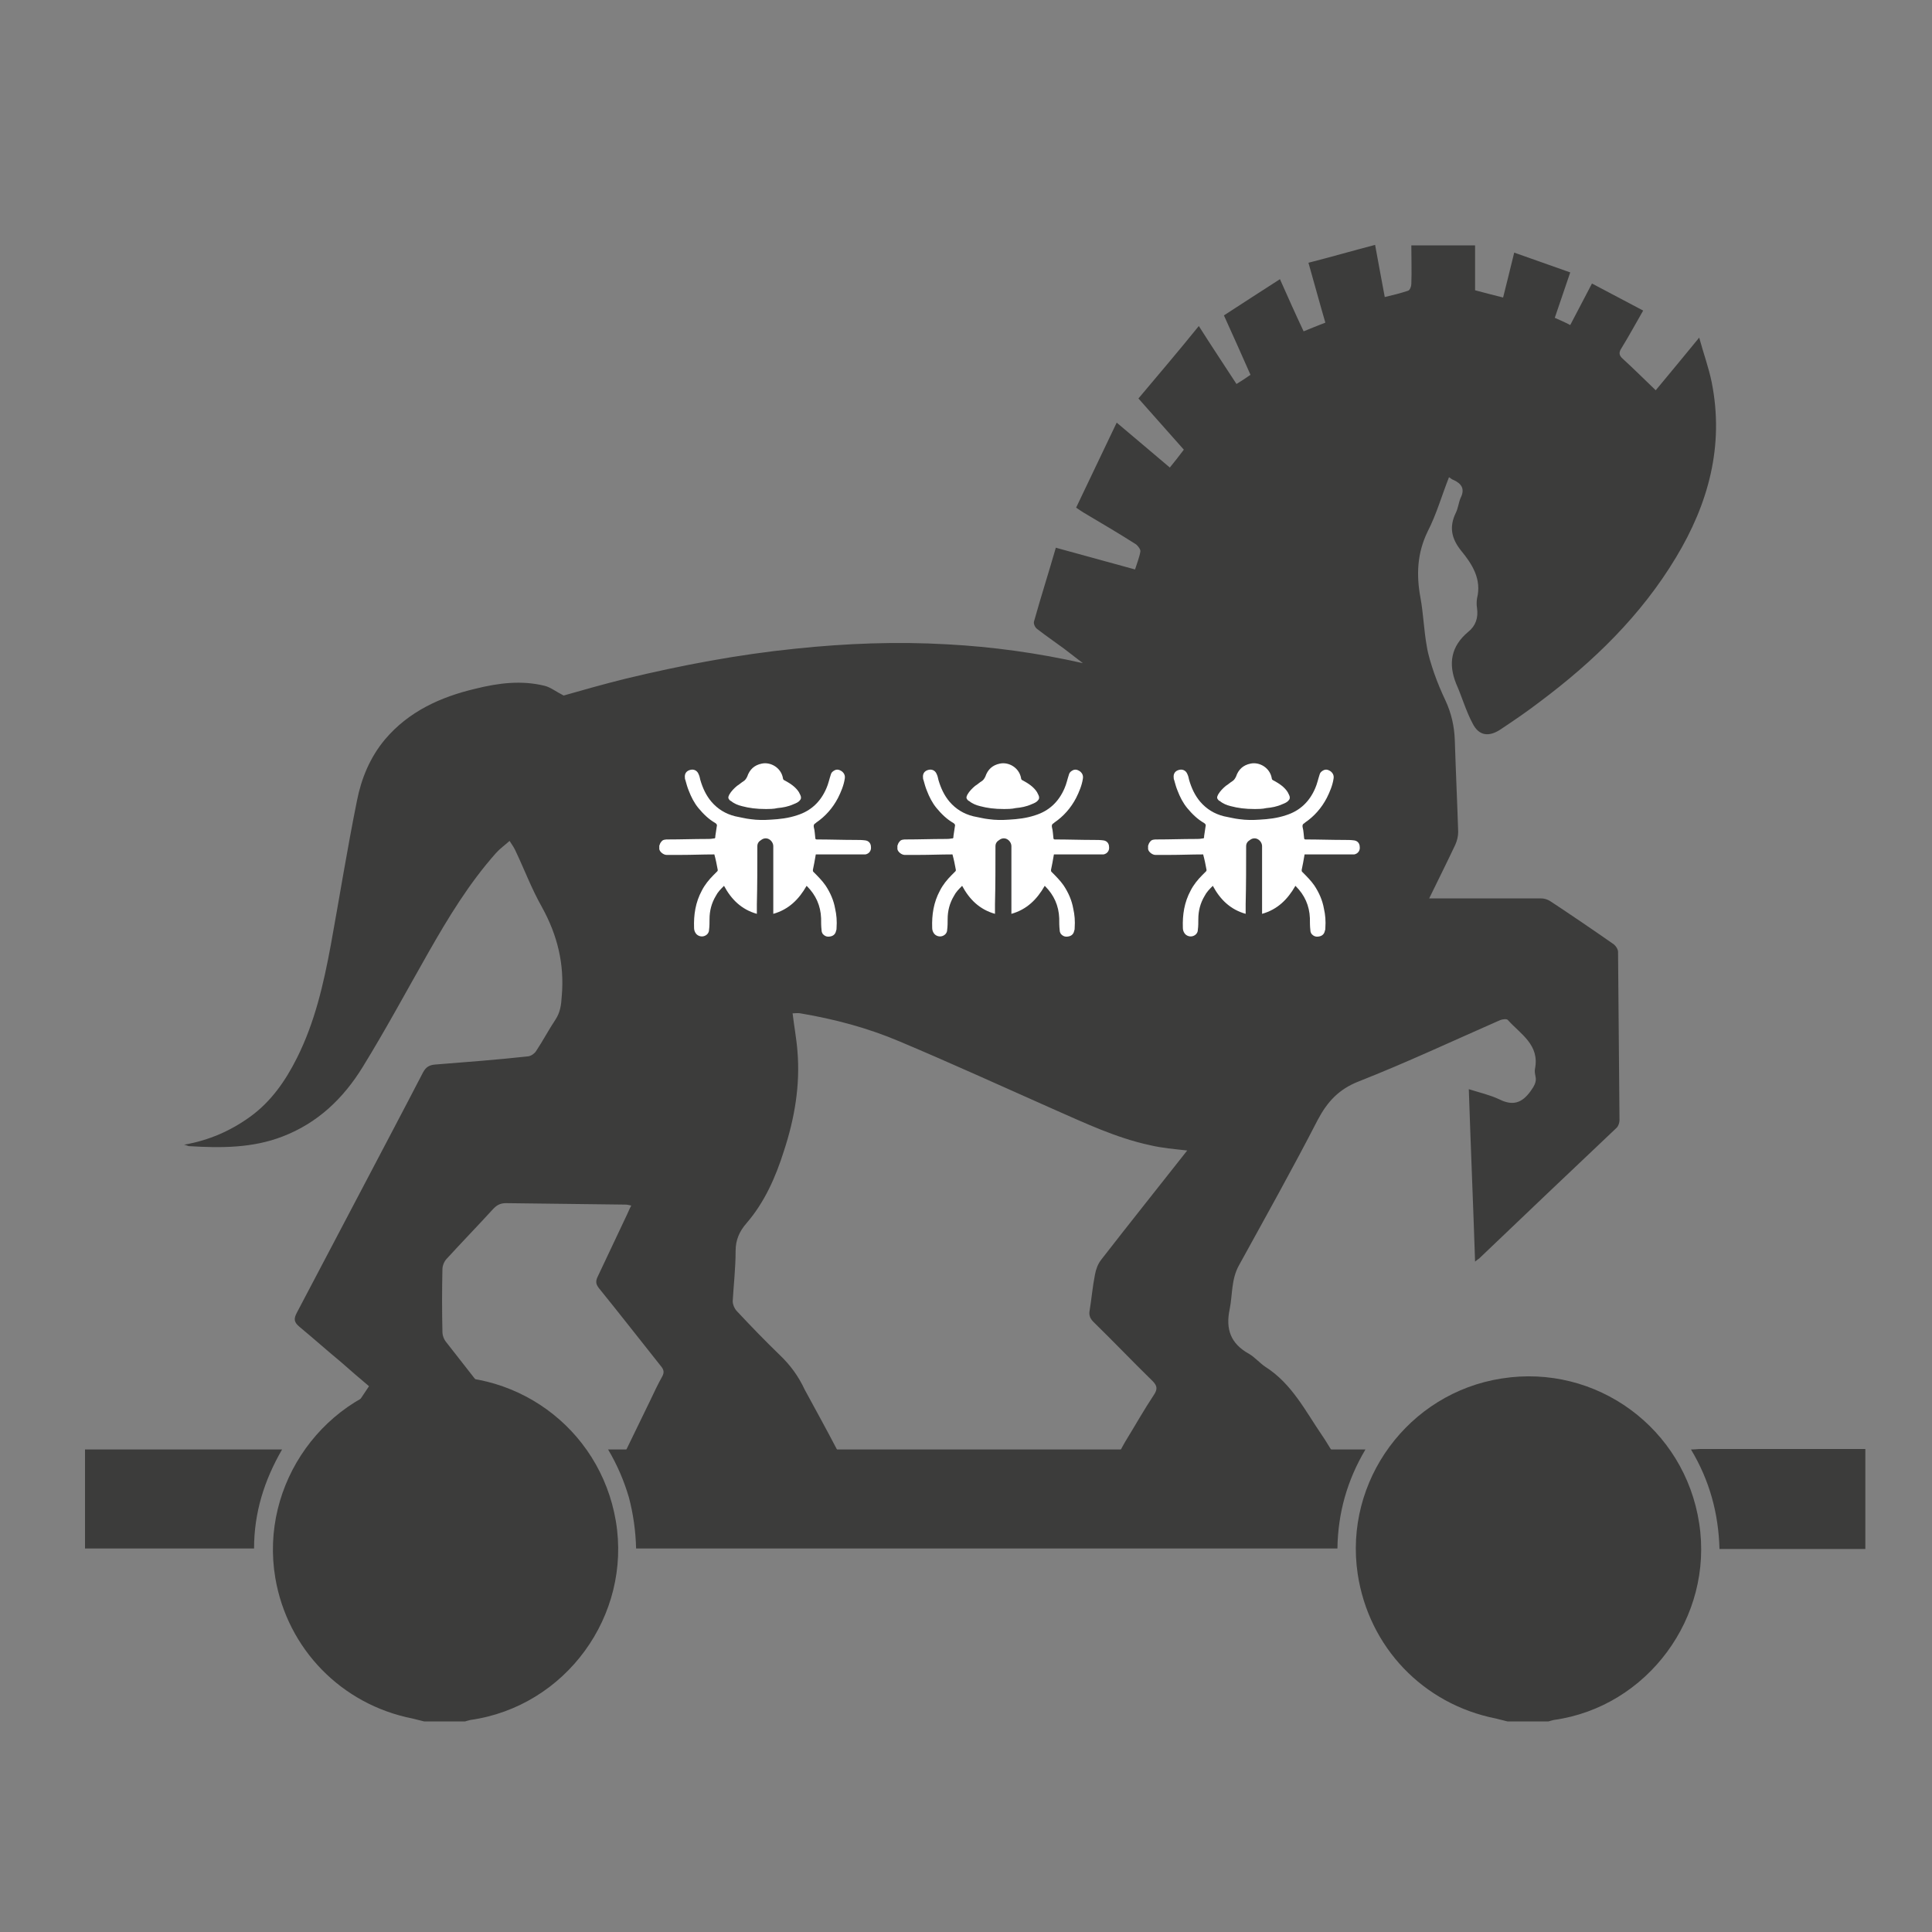
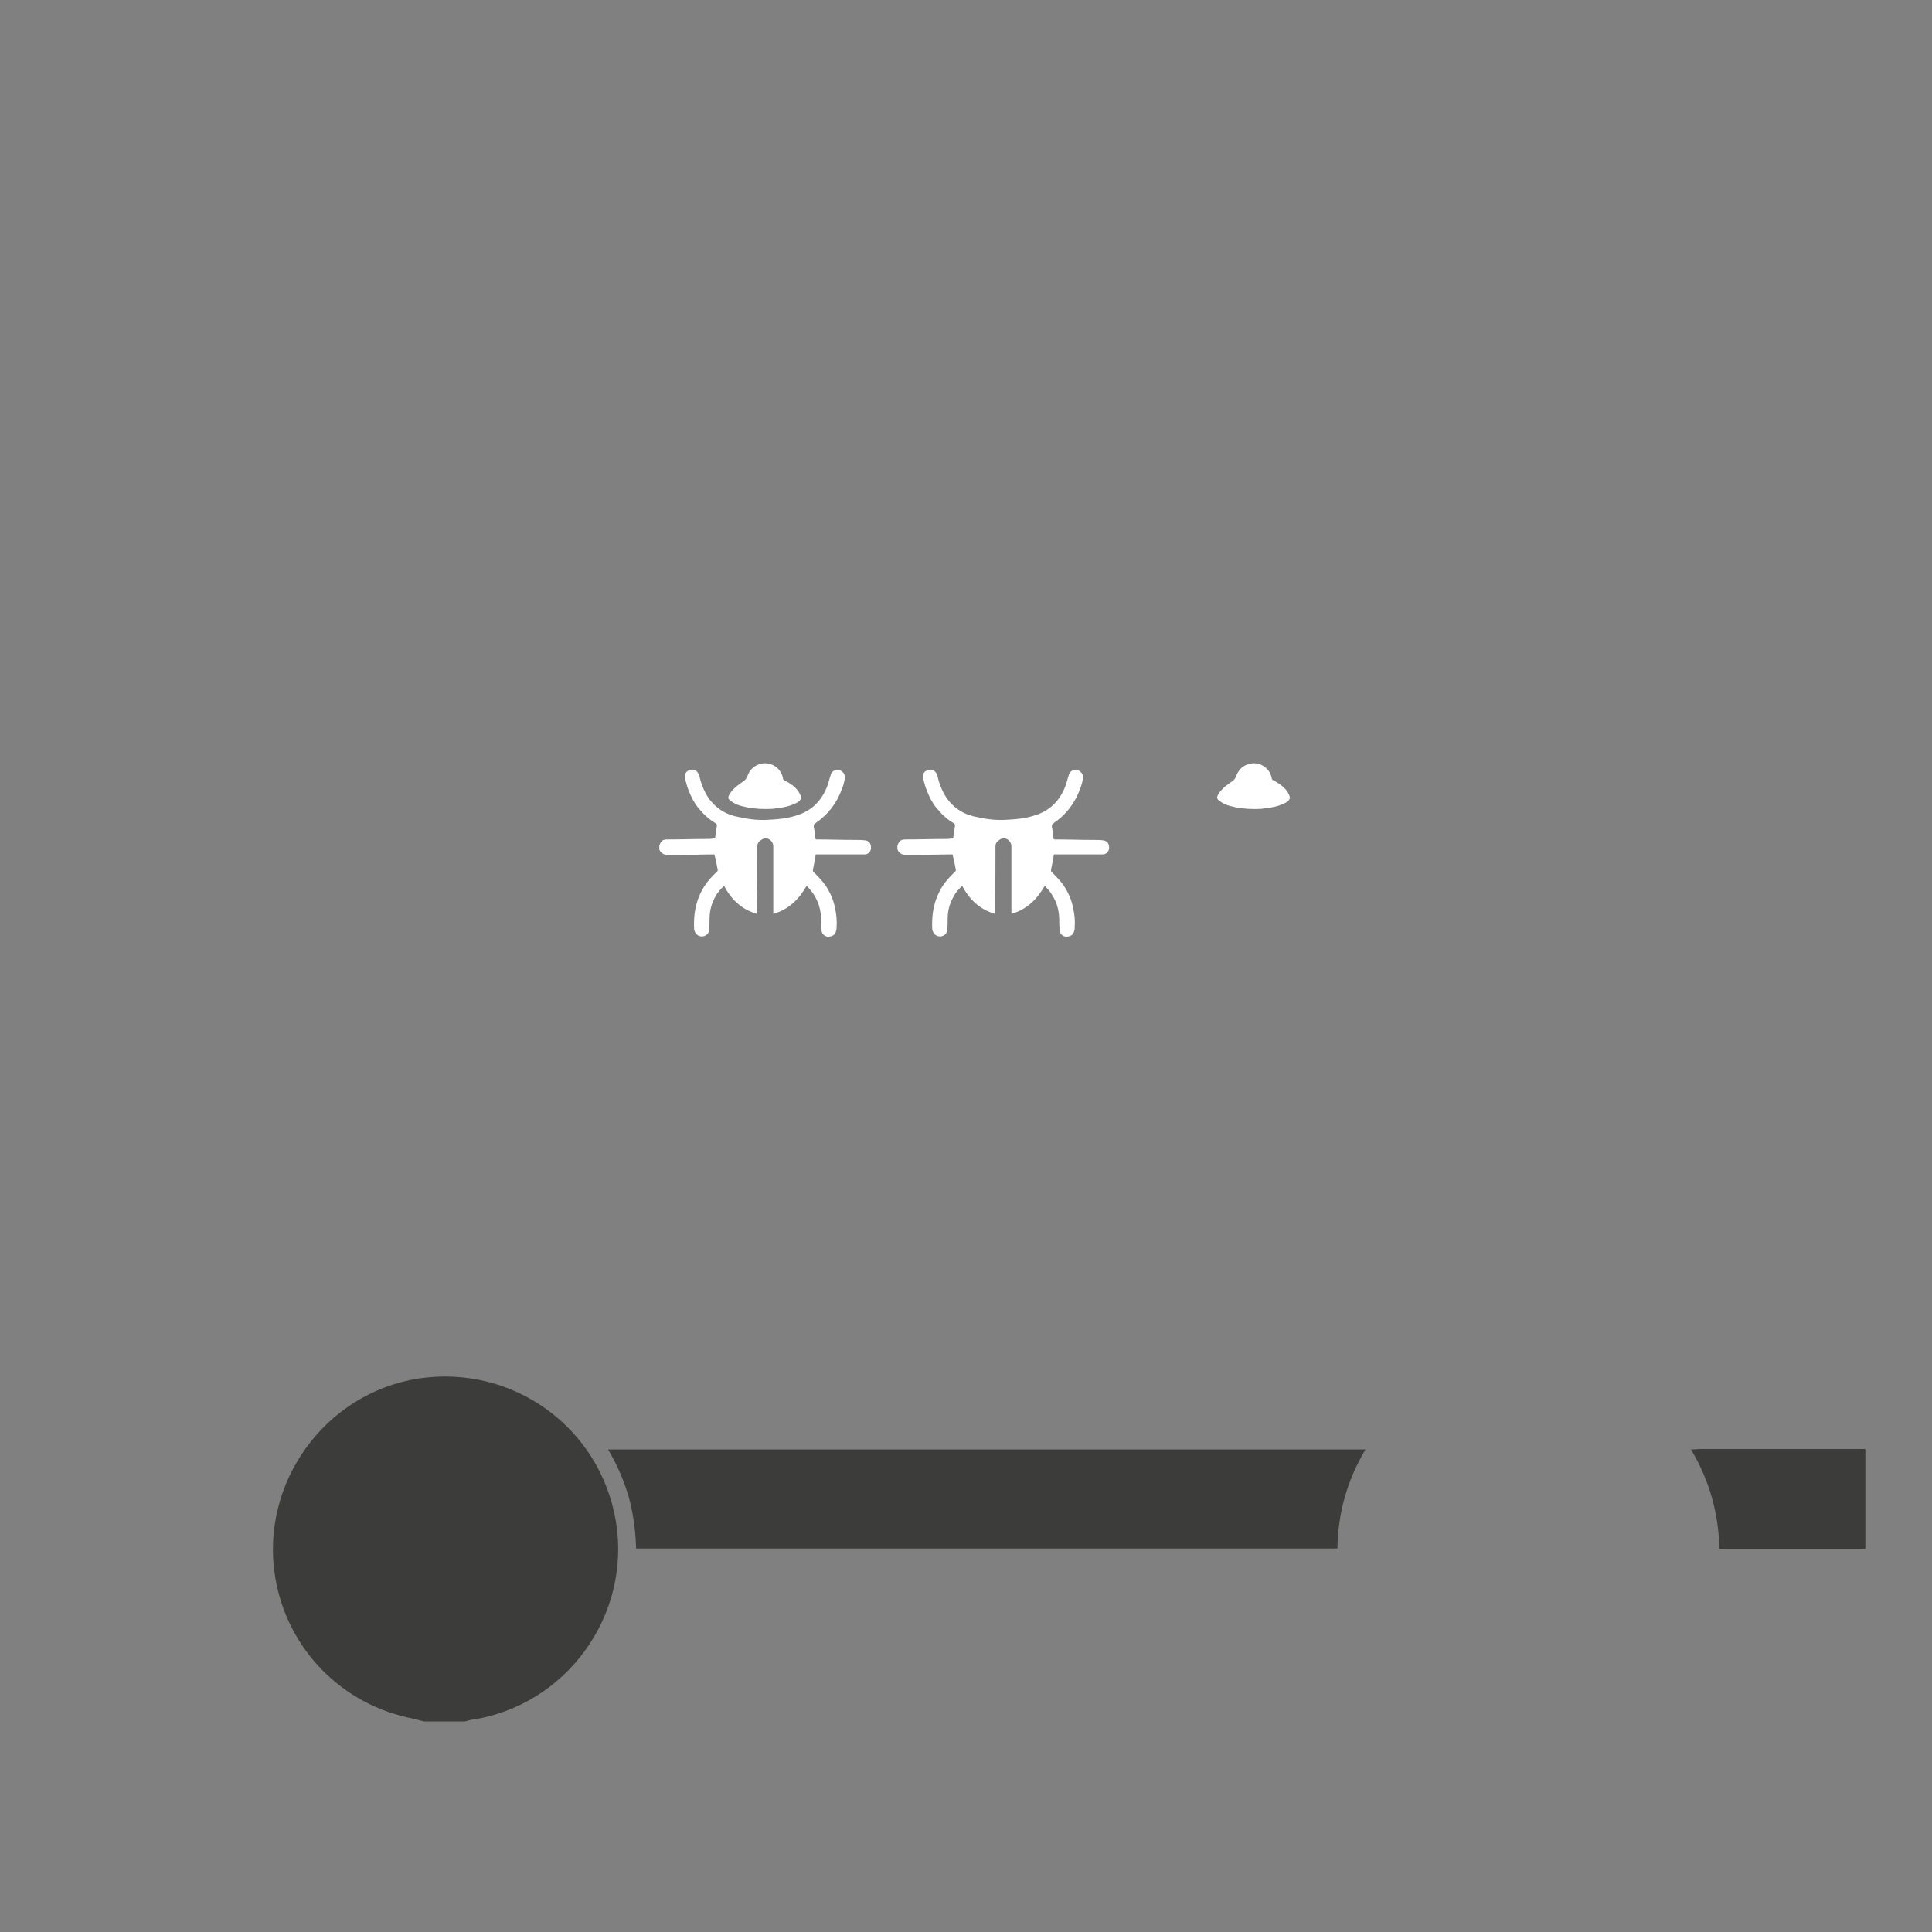
<svg xmlns="http://www.w3.org/2000/svg" version="1.1" id="Слой_1" x="0px" y="0px" width="400px" height="400px" viewBox="0 0 400 400" style="enable-background:new 0 0 400 400;" xml:space="preserve">
  <rect x="0" y="0" width="400" height="400" fill="#808080" stroke="none" />
  <style type="text/css">
	.st0{fill:#3C3C3B;}
	.st1{fill:#FFFFFF;}
</style>
-   <path class="st0" d="M312.1,356.4c-0.8-0.2-1.6-0.4-2.4-0.6c-15.1-3-26.3-14.8-28.6-29.9c-2.9-19.3,10.5-37.5,29.8-40.5  c19.6-3.1,37.9,10.3,40.9,30c3,19.4-10.7,38-30.1,40.7c-0.4,0.1-0.8,0.2-1.1,0.3C317.7,356.4,314.9,356.4,312.1,356.4z" />
  <path class="st0" d="M87.8,356.4c-0.8-0.2-1.6-0.4-2.4-0.6c-14.7-2.9-25.9-14.4-28.4-29.1c-3.3-19.5,10.2-38.3,29.7-41.3  c19.5-2.9,37.5,10.1,40.8,29.5c3.3,19.6-10.4,38.4-30.1,41.2c-0.4,0.1-0.8,0.2-1.1,0.3C93.4,356.4,90.6,356.4,87.8,356.4z" />
  <path class="st0" d="M386.2,320.7c-10,0-20,0-30.2,0c-0.2-7.3-2-14.1-5.9-20.6c0.8,0,1.4-0.1,2-0.1c10.8,0,21.6,0,32.4,0  c0.6,0,1.1,0,1.7,0C386.2,306.9,386.2,313.8,386.2,320.7z" />
  <path class="st0" d="M282.7,300.1c-3.8,6.4-5.7,13.2-5.8,20.5c-48.5,0-96.8,0-145.2,0c-0.1-3.7-0.6-7.2-1.5-10.6  c-1-3.4-2.4-6.7-4.3-9.9C178.2,300.1,230.3,300.1,282.7,300.1z" />
-   <path class="st0" d="M58.4,300.1c-3.7,6.4-5.8,13.1-5.8,20.5c-11.7,0-23.3,0-35,0c0-6.9,0-13.6,0-20.5  C31.2,300.1,44.7,300.1,58.4,300.1z" />
-   <path class="st0" d="M173.6,300.7c-14.8,0-29.4,0-44.2,0c1.8-3.7,3.5-7.2,5.2-10.7c0.8-1.7,1.6-3.4,2.5-5c0.5-0.9,0.3-1.5-0.3-2.2  c-4.3-5.4-8.5-10.8-12.8-16.1c-0.7-0.9-0.7-1.5-0.2-2.5c2-4.2,4-8.5,6-12.7c0.3-0.6,0.5-1.2,0.9-1.9c-0.5-0.1-0.8-0.2-1.2-0.2  c-8.2-0.1-16.5-0.2-24.7-0.3c-1.1,0-1.8,0.3-2.6,1.1c-3.2,3.5-6.5,6.9-9.7,10.4c-0.5,0.5-0.9,1.4-0.9,2.2c-0.1,4.3-0.1,8.6,0,12.9  c0,0.8,0.3,1.6,0.8,2.2c5.6,7.2,11.2,14.3,16.9,21.5c0.3,0.4,0.6,0.8,1,1.3c-14.4,0-28.5,0-43,0c3.1-4.6,6-9.1,9.1-13.7  c-2-1.7-3.9-3.3-5.8-5c-2.9-2.4-5.7-4.9-8.6-7.3c-1.2-1-1.2-1.7-0.5-3c4.4-8.3,8.7-16.6,13.1-24.9c4.3-8.2,8.7-16.5,13-24.8  c0.6-1.1,1.3-1.5,2.5-1.6c6.4-0.5,12.9-1,19.3-1.7c0.6-0.1,1.3-0.6,1.6-1.1c1.4-2.1,2.6-4.4,4-6.5c1-1.5,1.2-3.1,1.3-4.8  c0.6-6.7-0.9-12.7-4.1-18.5c-2.1-3.7-3.6-7.7-5.4-11.5c-0.3-0.7-0.7-1.3-1.3-2.2c-1,0.9-2,1.6-2.8,2.5c-5.6,6.3-9.9,13.4-14,20.6  c-4.5,7.9-8.8,15.9-13.6,23.7c-4,6.5-9.3,11.6-16.6,14.4c-6.2,2.4-12.7,2.4-19.3,2c-0.3,0-0.5-0.2-1.1-0.3c5.2-0.9,9.7-2.9,13.7-5.8  c4.3-3.1,7.3-7.4,9.7-12.2c3.7-7.4,5.5-15.3,7-23.4c1.8-9.9,3.4-19.9,5.4-29.8c0.9-4.6,2.7-9,5.8-12.7c4.9-5.8,11.5-8.8,18.7-10.5  c4.8-1.2,9.6-1.8,14.4-0.6c1.2,0.3,2.3,1.2,3.9,2c3.9-1.1,8.4-2.4,12.9-3.5c11.6-2.8,23.3-5,35.1-6.2c10.5-1.1,20.9-1.5,31.4-0.9  c9.4,0.5,18.8,1.8,28.1,3.9c-1.3-1-2.6-2-3.9-3c-1.9-1.4-3.8-2.7-5.6-4.1c-0.4-0.3-0.8-1.1-0.6-1.6c1.4-5,3-10,4.5-15.2  c5.5,1.5,10.9,3,16.4,4.5c0.4-1.3,0.9-2.5,1.1-3.7c0.1-0.4-0.5-1.2-0.9-1.5c-3.6-2.3-7.2-4.4-10.9-6.6c-0.5-0.3-0.9-0.6-1.5-1  c2.8-5.8,5.5-11.6,8.4-17.6c3.7,3.1,7.2,6.1,11,9.3c1-1.2,1.9-2.4,2.9-3.7c-3.1-3.5-6.2-7-9.4-10.6c4.2-5,8.3-9.8,12.5-15  c2.6,4.1,5.2,8,7.8,12c1-0.6,1.9-1.2,2.9-1.9c-1.8-4.1-3.6-8.1-5.5-12.3c3.8-2.5,7.6-4.9,11.6-7.5c1.6,3.6,3.2,7.2,4.9,10.8  c1.5-0.6,2.9-1.2,4.5-1.8c-1.2-4.1-2.3-8.2-3.5-12.4c4.7-1.2,9.2-2.5,13.8-3.7c0.7,3.7,1.3,7.2,2,10.8c1.7-0.4,3.3-0.8,4.8-1.3  c0.4-0.1,0.7-0.9,0.7-1.4c0.1-2.6,0-5.3,0-8c4.5,0,8.7,0,13.2,0c0,3.1,0,6.1,0,9.3c1.9,0.5,3.8,1,5.8,1.5c0.8-3.1,1.5-6.1,2.3-9.3  c3.9,1.4,7.7,2.7,11.6,4.1c-1.1,3.2-2.1,6.2-3.2,9.4c1.1,0.5,2.1,0.9,3.2,1.5c1.5-2.9,3-5.7,4.5-8.6c3.6,1.9,7,3.7,10.6,5.6  c-1.5,2.6-2.9,5.2-4.5,7.8c-0.6,0.9-0.5,1.5,0.3,2.2c2.3,2.1,4.5,4.3,6.8,6.5c3-3.6,5.8-7,9-10.9c0.9,3.3,2,6.3,2.6,9.3  c2.6,13.1-0.7,25.1-7.4,36.2c-7.2,12-17.1,21.6-28.2,29.9c-2.6,2-5.4,3.9-8.1,5.7c-2.4,1.6-4.5,1.4-5.8-1.2  c-1.4-2.6-2.2-5.5-3.4-8.2c-1.7-4.2-1.1-7.8,2.5-10.8c1.5-1.2,2.1-2.9,1.8-4.9c-0.1-0.6-0.1-1.4,0-2c1-4-1-7.1-3.3-9.9  c-2-2.5-2.5-4.9-1.1-7.8c0.5-1,0.6-2.2,1-3.1c0.9-1.8,0.3-2.9-1.4-3.7c-0.3-0.1-0.6-0.3-1-0.6c-1.5,3.8-2.6,7.7-4.4,11.2  c-2.2,4.5-2.4,9-1.5,13.8c0.6,3.3,0.7,6.7,1.3,10c0.3,1.9,0.9,3.7,1.5,5.5c0.7,2,1.5,3.9,2.4,5.8c1.2,2.6,1.8,5.3,1.9,8.1  c0.2,6.4,0.5,12.7,0.7,19c0,0.9-0.2,1.8-0.6,2.7c-1.7,3.6-3.5,7.2-5.4,11.1c1.1,0,2.1,0,3,0c6.7,0,13.4,0,20.1,0  c0.7,0,1.4,0.2,2,0.6c4.4,2.9,8.8,5.9,13.1,8.9c0.4,0.3,0.9,1,0.9,1.6c0.1,11.6,0.2,23.2,0.3,34.8c0,0.5-0.2,1.2-0.6,1.6  c-9.5,9-19,18-28.5,27.1c-0.2,0.1-0.3,0.2-0.8,0.6c-0.4-12-0.9-23.7-1.3-35.7c2.2,0.7,4.4,1.2,6.3,2.1c2.8,1.4,4.7,0.8,6.5-1.7  c0.7-1,1.3-1.9,1-3.1c-0.1-0.5-0.2-1-0.1-1.5c1-5-3-7.2-5.6-10.1c-0.2-0.3-1.1-0.2-1.6,0c-9.8,4.3-19.4,8.8-29.3,12.7  c-4.1,1.6-6.5,4.2-8.5,8c-5.2,10.1-10.8,20.1-16.3,30.1c-1.6,2.9-1.3,6-1.9,9c-0.9,4.2,0.2,7.2,4,9.3c1.2,0.7,2.2,1.9,3.4,2.7  c5.5,3.5,8.3,9.2,11.8,14.3c0.7,1,1.3,2.1,2.1,3.3c-14.8,0-29.3,0-44.1,0c0.5-0.9,0.9-1.7,1.4-2.5c1.9-3.1,3.7-6.3,5.7-9.3  c0.8-1.2,0.7-1.9-0.3-2.9c-4.1-4-8.1-8.2-12.2-12.2c-0.7-0.7-1-1.4-0.8-2.4c0.4-2.4,0.6-4.9,1.1-7.4c0.2-1.1,0.6-2.2,1.3-3.1  c5.9-7.6,11.9-15.1,17.8-22.6c-2.6-0.3-5.2-0.5-7.7-1.1c-7-1.5-13.5-4.6-20.1-7.5c-10.6-4.7-21.1-9.5-31.8-14  c-6.6-2.8-13.4-4.6-20.5-5.8c-0.5-0.1-1.1,0-1.6,0c0.3,2.6,0.8,5.2,1,7.8c0.6,7.1-0.6,14-2.8,20.7c-1.7,5.4-4,10.6-7.7,14.9  c-1.5,1.7-2.3,3.5-2.3,5.8c0,3.5-0.4,6.9-0.6,10.4c0,0.7,0.4,1.6,0.9,2.1c2.9,3.1,5.8,6.1,8.8,9c2.2,2.1,3.9,4.4,5.2,7.2  C169,292.1,171.3,296.3,173.6,300.7z" />
  <g>
    <path class="st1" d="M136.5,175.1c0.1-0.3,0.2-0.6,0.4-0.8c0.3-0.5,0.9-0.5,1.4-0.5c2.7,0,5.3-0.1,8-0.1c0.5,0,0.9,0,1.4-0.1   c0.4,0,0.4-0.1,0.4-0.5c0.1-0.7,0.2-1.4,0.3-2c0.1-0.3,0-0.5-0.3-0.7c-1.4-0.8-2.5-1.9-3.5-3.1c-0.9-1.1-1.5-2.3-2-3.6   c-0.3-0.7-0.5-1.5-0.7-2.2c-0.1-0.2-0.1-0.4-0.1-0.5c-0.1-0.8,0.3-1.4,1.1-1.6c0.7-0.2,1.4,0.1,1.7,0.8c0.2,0.4,0.3,0.8,0.4,1.3   c0.5,1.7,1.2,3.2,2.3,4.5c1.3,1.5,2.9,2.5,4.9,3c1.1,0.2,2.2,0.5,3.2,0.6c1.4,0.2,2.8,0.2,4.2,0.1c1.8-0.1,3.6-0.3,5.4-0.9   c2.9-0.9,4.9-2.8,6.1-5.6c0.4-0.9,0.6-1.9,0.9-2.8c0.1-0.4,0.3-0.6,0.6-0.8c0.6-0.4,1.1-0.3,1.7,0.1c0.5,0.4,0.7,0.9,0.6,1.5   c-0.2,1.4-0.8,2.8-1.4,4c-1.1,2.1-2.6,3.8-4.5,5.1c0,0-0.1,0.1-0.1,0.1c-0.4,0.2-0.5,0.5-0.4,0.9c0.2,0.7,0.2,1.5,0.3,2.2   c0,0.2,0.1,0.3,0.3,0.3c2.7,0,5.4,0.1,8.1,0.1c0.7,0,1.3,0,2,0.1c0.6,0.1,1,0.5,1.1,1.1c0.1,0.6,0,1.2-0.6,1.6   c-0.2,0.1-0.4,0.2-0.6,0.2c-1.7,0-3.5,0-5.2,0c-1.6,0-3.2,0-4.9,0c0,0-0.1,0-0.1,0c-0.1,0.6-0.2,1.1-0.3,1.7   c-0.1,0.5-0.2,1-0.3,1.5c0,0.2,0,0.3,0.1,0.4c0.9,0.9,1.8,1.8,2.5,2.8c1,1.5,1.7,3.1,2,4.8c0.3,1.3,0.4,2.6,0.3,4   c0,0.2,0,0.4-0.1,0.6c-0.1,0.6-0.5,1.1-1.3,1.2c-0.6,0.1-1.1-0.1-1.5-0.6c-0.1-0.2-0.2-0.4-0.2-0.7c-0.1-0.8-0.1-1.7-0.1-2.5   c-0.1-2.6-1.1-4.8-2.9-6.6c0,0,0,0-0.1-0.1c-1.6,2.8-3.7,4.9-6.9,5.8c0-0.7,0-1.3,0-2c0-3.3,0-6.5,0-9.8c0-0.7,0-1.5,0-2.2   c0-1.1-1.3-2.2-2.5-1.3c-0.5,0.3-0.8,0.7-0.8,1.3c0,4,0,8-0.1,12c0,0.5,0,1.1,0,1.6c0,0.1,0,0.2,0,0.4c-3.2-0.9-5.3-3-6.8-5.8   c-0.7,0.7-1.3,1.3-1.7,2.1c-0.9,1.5-1.3,3.1-1.3,4.8c0,0.7,0,1.5-0.1,2.2c0,0.6-0.4,1.1-1,1.3c-0.6,0.2-1.3,0-1.7-0.5   c-0.3-0.4-0.4-0.8-0.4-1.2c-0.1-2.7,0.3-5.3,1.6-7.7c0.6-1.2,1.5-2.3,2.4-3.2c0.3-0.3,0.6-0.6,0.8-0.8c0.1-0.1,0.1-0.2,0.1-0.3   c-0.2-1.1-0.4-2.1-0.7-3.2c0,0-0.1,0-0.2,0c-2.2,0-4.5,0.1-6.7,0.1c-1,0-2,0-3,0c-0.6,0-1.4-0.6-1.5-1.2c0,0,0-0.1,0-0.1   C136.5,175.4,136.5,175.3,136.5,175.1z" />
    <path class="st1" d="M158.6,167.5c-2,0-3.5-0.2-5-0.6c-0.8-0.2-1.6-0.5-2.3-1.1c0,0,0,0-0.1,0c-0.5-0.5-0.5-0.7-0.2-1.3   c0.4-0.7,1-1.3,1.6-1.8c0.5-0.3,0.9-0.7,1.4-1c0.3-0.2,0.5-0.5,0.7-0.9c0.5-1.5,1.5-2.4,3-2.7c1.8-0.4,4,0.8,4.4,3   c0,0.2,0.1,0.4,0.4,0.5c1.1,0.6,2.2,1.3,2.9,2.4c0.1,0.2,0.2,0.4,0.3,0.6c0.2,0.4,0.2,0.8-0.1,1.1c-0.3,0.4-0.8,0.6-1.3,0.8   c-1.1,0.5-2.2,0.7-3.3,0.8C160.2,167.5,159.1,167.5,158.6,167.5z" />
  </g>
  <g>
    <path class="st1" d="M185.8,175.1c0.1-0.3,0.2-0.6,0.4-0.8c0.3-0.5,0.9-0.5,1.4-0.5c2.7,0,5.3-0.1,8-0.1c0.5,0,0.9,0,1.4-0.1   c0.4,0,0.4-0.1,0.4-0.5c0.1-0.7,0.2-1.4,0.3-2c0.1-0.3,0-0.5-0.3-0.7c-1.4-0.8-2.5-1.9-3.5-3.1c-0.9-1.1-1.5-2.3-2-3.6   c-0.3-0.7-0.5-1.5-0.7-2.2c-0.1-0.2-0.1-0.4-0.1-0.5c-0.1-0.8,0.3-1.4,1.1-1.6c0.7-0.2,1.4,0.1,1.7,0.8c0.2,0.4,0.3,0.8,0.4,1.3   c0.5,1.7,1.2,3.2,2.3,4.5c1.3,1.5,2.9,2.5,4.9,3c1.1,0.2,2.2,0.5,3.2,0.6c1.4,0.2,2.8,0.2,4.2,0.1c1.8-0.1,3.6-0.3,5.4-0.9   c2.9-0.9,4.9-2.8,6.1-5.6c0.4-0.9,0.6-1.9,0.9-2.8c0.1-0.4,0.3-0.6,0.6-0.8c0.6-0.4,1.1-0.3,1.7,0.1c0.5,0.4,0.7,0.9,0.6,1.5   c-0.2,1.4-0.8,2.8-1.4,4c-1.1,2.1-2.6,3.8-4.5,5.1c0,0-0.1,0.1-0.1,0.1c-0.4,0.2-0.5,0.5-0.4,0.9c0.2,0.7,0.2,1.5,0.3,2.2   c0,0.2,0.1,0.3,0.3,0.3c2.7,0,5.4,0.1,8.1,0.1c0.7,0,1.3,0,2,0.1c0.6,0.1,1,0.5,1.1,1.1c0.1,0.6,0,1.2-0.6,1.6   c-0.2,0.1-0.4,0.2-0.6,0.2c-1.7,0-3.5,0-5.2,0c-1.6,0-3.2,0-4.9,0c0,0-0.1,0-0.1,0c-0.1,0.6-0.2,1.1-0.3,1.7   c-0.1,0.5-0.2,1-0.3,1.5c0,0.2,0,0.3,0.1,0.4c0.9,0.9,1.8,1.8,2.5,2.8c1,1.5,1.7,3.1,2,4.8c0.3,1.3,0.4,2.6,0.3,4   c0,0.2,0,0.4-0.1,0.6c-0.1,0.6-0.5,1.1-1.3,1.2c-0.6,0.1-1.1-0.1-1.5-0.6c-0.1-0.2-0.2-0.4-0.2-0.7c-0.1-0.8-0.1-1.7-0.1-2.5   c-0.1-2.6-1.1-4.8-2.9-6.6c0,0,0,0-0.1-0.1c-1.6,2.8-3.7,4.9-6.9,5.8c0-0.7,0-1.3,0-2c0-3.3,0-6.5,0-9.8c0-0.7,0-1.5,0-2.2   c0-1.1-1.3-2.2-2.5-1.3c-0.5,0.3-0.8,0.7-0.8,1.3c0,4,0,8-0.1,12c0,0.5,0,1.1,0,1.6c0,0.1,0,0.2,0,0.4c-3.2-0.9-5.3-3-6.8-5.8   c-0.7,0.7-1.3,1.3-1.7,2.1c-0.9,1.5-1.3,3.1-1.3,4.8c0,0.7,0,1.5-0.1,2.2c0,0.6-0.4,1.1-1,1.3c-0.6,0.2-1.3,0-1.7-0.5   c-0.3-0.4-0.4-0.8-0.4-1.2c-0.1-2.7,0.3-5.3,1.6-7.7c0.6-1.2,1.5-2.3,2.4-3.2c0.3-0.3,0.6-0.6,0.8-0.8c0.1-0.1,0.1-0.2,0.1-0.3   c-0.2-1.1-0.4-2.1-0.7-3.2c0,0-0.1,0-0.2,0c-2.2,0-4.5,0.1-6.7,0.1c-1,0-2,0-3,0c-0.6,0-1.4-0.6-1.5-1.2c0,0,0-0.1,0-0.1   C185.8,175.4,185.8,175.3,185.8,175.1z" />
-     <path class="st1" d="M207.9,167.5c-2,0-3.5-0.2-5-0.6c-0.8-0.2-1.6-0.5-2.3-1.1c0,0,0,0-0.1,0c-0.5-0.5-0.5-0.7-0.2-1.3   c0.4-0.7,1-1.3,1.6-1.8c0.5-0.3,0.9-0.7,1.4-1c0.3-0.2,0.5-0.5,0.7-0.9c0.5-1.5,1.5-2.4,3-2.7c1.8-0.4,4,0.8,4.4,3   c0,0.2,0.1,0.4,0.4,0.5c1.1,0.6,2.2,1.3,2.9,2.4c0.1,0.2,0.2,0.4,0.3,0.6c0.2,0.4,0.2,0.8-0.1,1.1c-0.3,0.4-0.8,0.6-1.3,0.8   c-1.1,0.5-2.2,0.7-3.3,0.8C209.5,167.5,208.4,167.5,207.9,167.5z" />
  </g>
  <g>
-     <path class="st1" d="M237.7,175.1c0.1-0.3,0.2-0.6,0.4-0.8c0.3-0.5,0.9-0.5,1.4-0.5c2.7,0,5.3-0.1,8-0.1c0.5,0,0.9,0,1.4-0.1   c0.4,0,0.4-0.1,0.4-0.5c0.1-0.7,0.2-1.4,0.3-2c0.1-0.3,0-0.5-0.3-0.7c-1.4-0.8-2.5-1.9-3.5-3.1c-0.9-1.1-1.5-2.3-2-3.6   c-0.3-0.7-0.5-1.5-0.7-2.2c-0.1-0.2-0.1-0.4-0.1-0.5c-0.1-0.8,0.3-1.4,1.1-1.6c0.7-0.2,1.4,0.1,1.7,0.8c0.2,0.4,0.3,0.8,0.4,1.3   c0.5,1.7,1.2,3.2,2.3,4.5c1.3,1.5,2.9,2.5,4.9,3c1.1,0.2,2.2,0.5,3.2,0.6c1.4,0.2,2.8,0.2,4.2,0.1c1.8-0.1,3.6-0.3,5.4-0.9   c2.9-0.9,4.9-2.8,6.1-5.6c0.4-0.9,0.6-1.9,0.9-2.8c0.1-0.4,0.3-0.6,0.6-0.8c0.6-0.4,1.1-0.3,1.7,0.1c0.5,0.4,0.7,0.9,0.6,1.5   c-0.2,1.4-0.8,2.8-1.4,4c-1.1,2.1-2.6,3.8-4.5,5.1c0,0-0.1,0.1-0.1,0.1c-0.4,0.2-0.5,0.5-0.4,0.9c0.2,0.7,0.2,1.5,0.3,2.2   c0,0.2,0.1,0.3,0.3,0.3c2.7,0,5.4,0.1,8.1,0.1c0.7,0,1.3,0,2,0.1c0.6,0.1,1,0.5,1.1,1.1c0.1,0.6,0,1.2-0.6,1.6   c-0.2,0.1-0.4,0.2-0.6,0.2c-1.7,0-3.5,0-5.2,0c-1.6,0-3.2,0-4.9,0c0,0-0.1,0-0.1,0c-0.1,0.6-0.2,1.1-0.3,1.7   c-0.1,0.5-0.2,1-0.3,1.5c0,0.2,0,0.3,0.1,0.4c0.9,0.9,1.8,1.8,2.5,2.8c1,1.5,1.7,3.1,2,4.8c0.3,1.3,0.4,2.6,0.3,4   c0,0.2,0,0.4-0.1,0.6c-0.1,0.6-0.5,1.1-1.3,1.2c-0.6,0.1-1.1-0.1-1.5-0.6c-0.1-0.2-0.2-0.4-0.2-0.7c-0.1-0.8-0.1-1.7-0.1-2.5   c-0.1-2.6-1.1-4.8-2.9-6.6c0,0,0,0-0.1-0.1c-1.6,2.8-3.7,4.9-6.9,5.8c0-0.7,0-1.3,0-2c0-3.3,0-6.5,0-9.8c0-0.7,0-1.5,0-2.2   c0-1.1-1.3-2.2-2.5-1.3c-0.5,0.3-0.8,0.7-0.8,1.3c0,4,0,8-0.1,12c0,0.5,0,1.1,0,1.6c0,0.1,0,0.2,0,0.4c-3.2-0.9-5.3-3-6.8-5.8   c-0.7,0.7-1.3,1.3-1.7,2.1c-0.9,1.5-1.3,3.1-1.3,4.8c0,0.7,0,1.5-0.1,2.2c0,0.6-0.4,1.1-1,1.3c-0.6,0.2-1.3,0-1.7-0.5   c-0.3-0.4-0.4-0.8-0.4-1.2c-0.1-2.7,0.3-5.3,1.6-7.7c0.6-1.2,1.5-2.3,2.4-3.2c0.3-0.3,0.6-0.6,0.8-0.8c0.1-0.1,0.1-0.2,0.1-0.3   c-0.2-1.1-0.4-2.1-0.7-3.2c0,0-0.1,0-0.2,0c-2.2,0-4.5,0.1-6.7,0.1c-1,0-2,0-3,0c-0.6,0-1.4-0.6-1.5-1.2c0,0,0-0.1,0-0.1   C237.7,175.4,237.7,175.3,237.7,175.1z" />
    <path class="st1" d="M259.8,167.5c-2,0-3.5-0.2-5-0.6c-0.8-0.2-1.6-0.5-2.3-1.1c0,0,0,0-0.1,0c-0.5-0.5-0.5-0.7-0.2-1.3   c0.4-0.7,1-1.3,1.6-1.8c0.5-0.3,0.9-0.7,1.4-1c0.3-0.2,0.5-0.5,0.7-0.9c0.5-1.5,1.5-2.4,3-2.7c1.8-0.4,4,0.8,4.4,3   c0,0.2,0.1,0.4,0.4,0.5c1.1,0.6,2.2,1.3,2.9,2.4c0.1,0.2,0.2,0.4,0.3,0.6c0.2,0.4,0.2,0.8-0.1,1.1c-0.3,0.4-0.8,0.6-1.3,0.8   c-1.1,0.5-2.2,0.7-3.3,0.8C261.4,167.5,260.3,167.5,259.8,167.5z" />
  </g>
</svg>